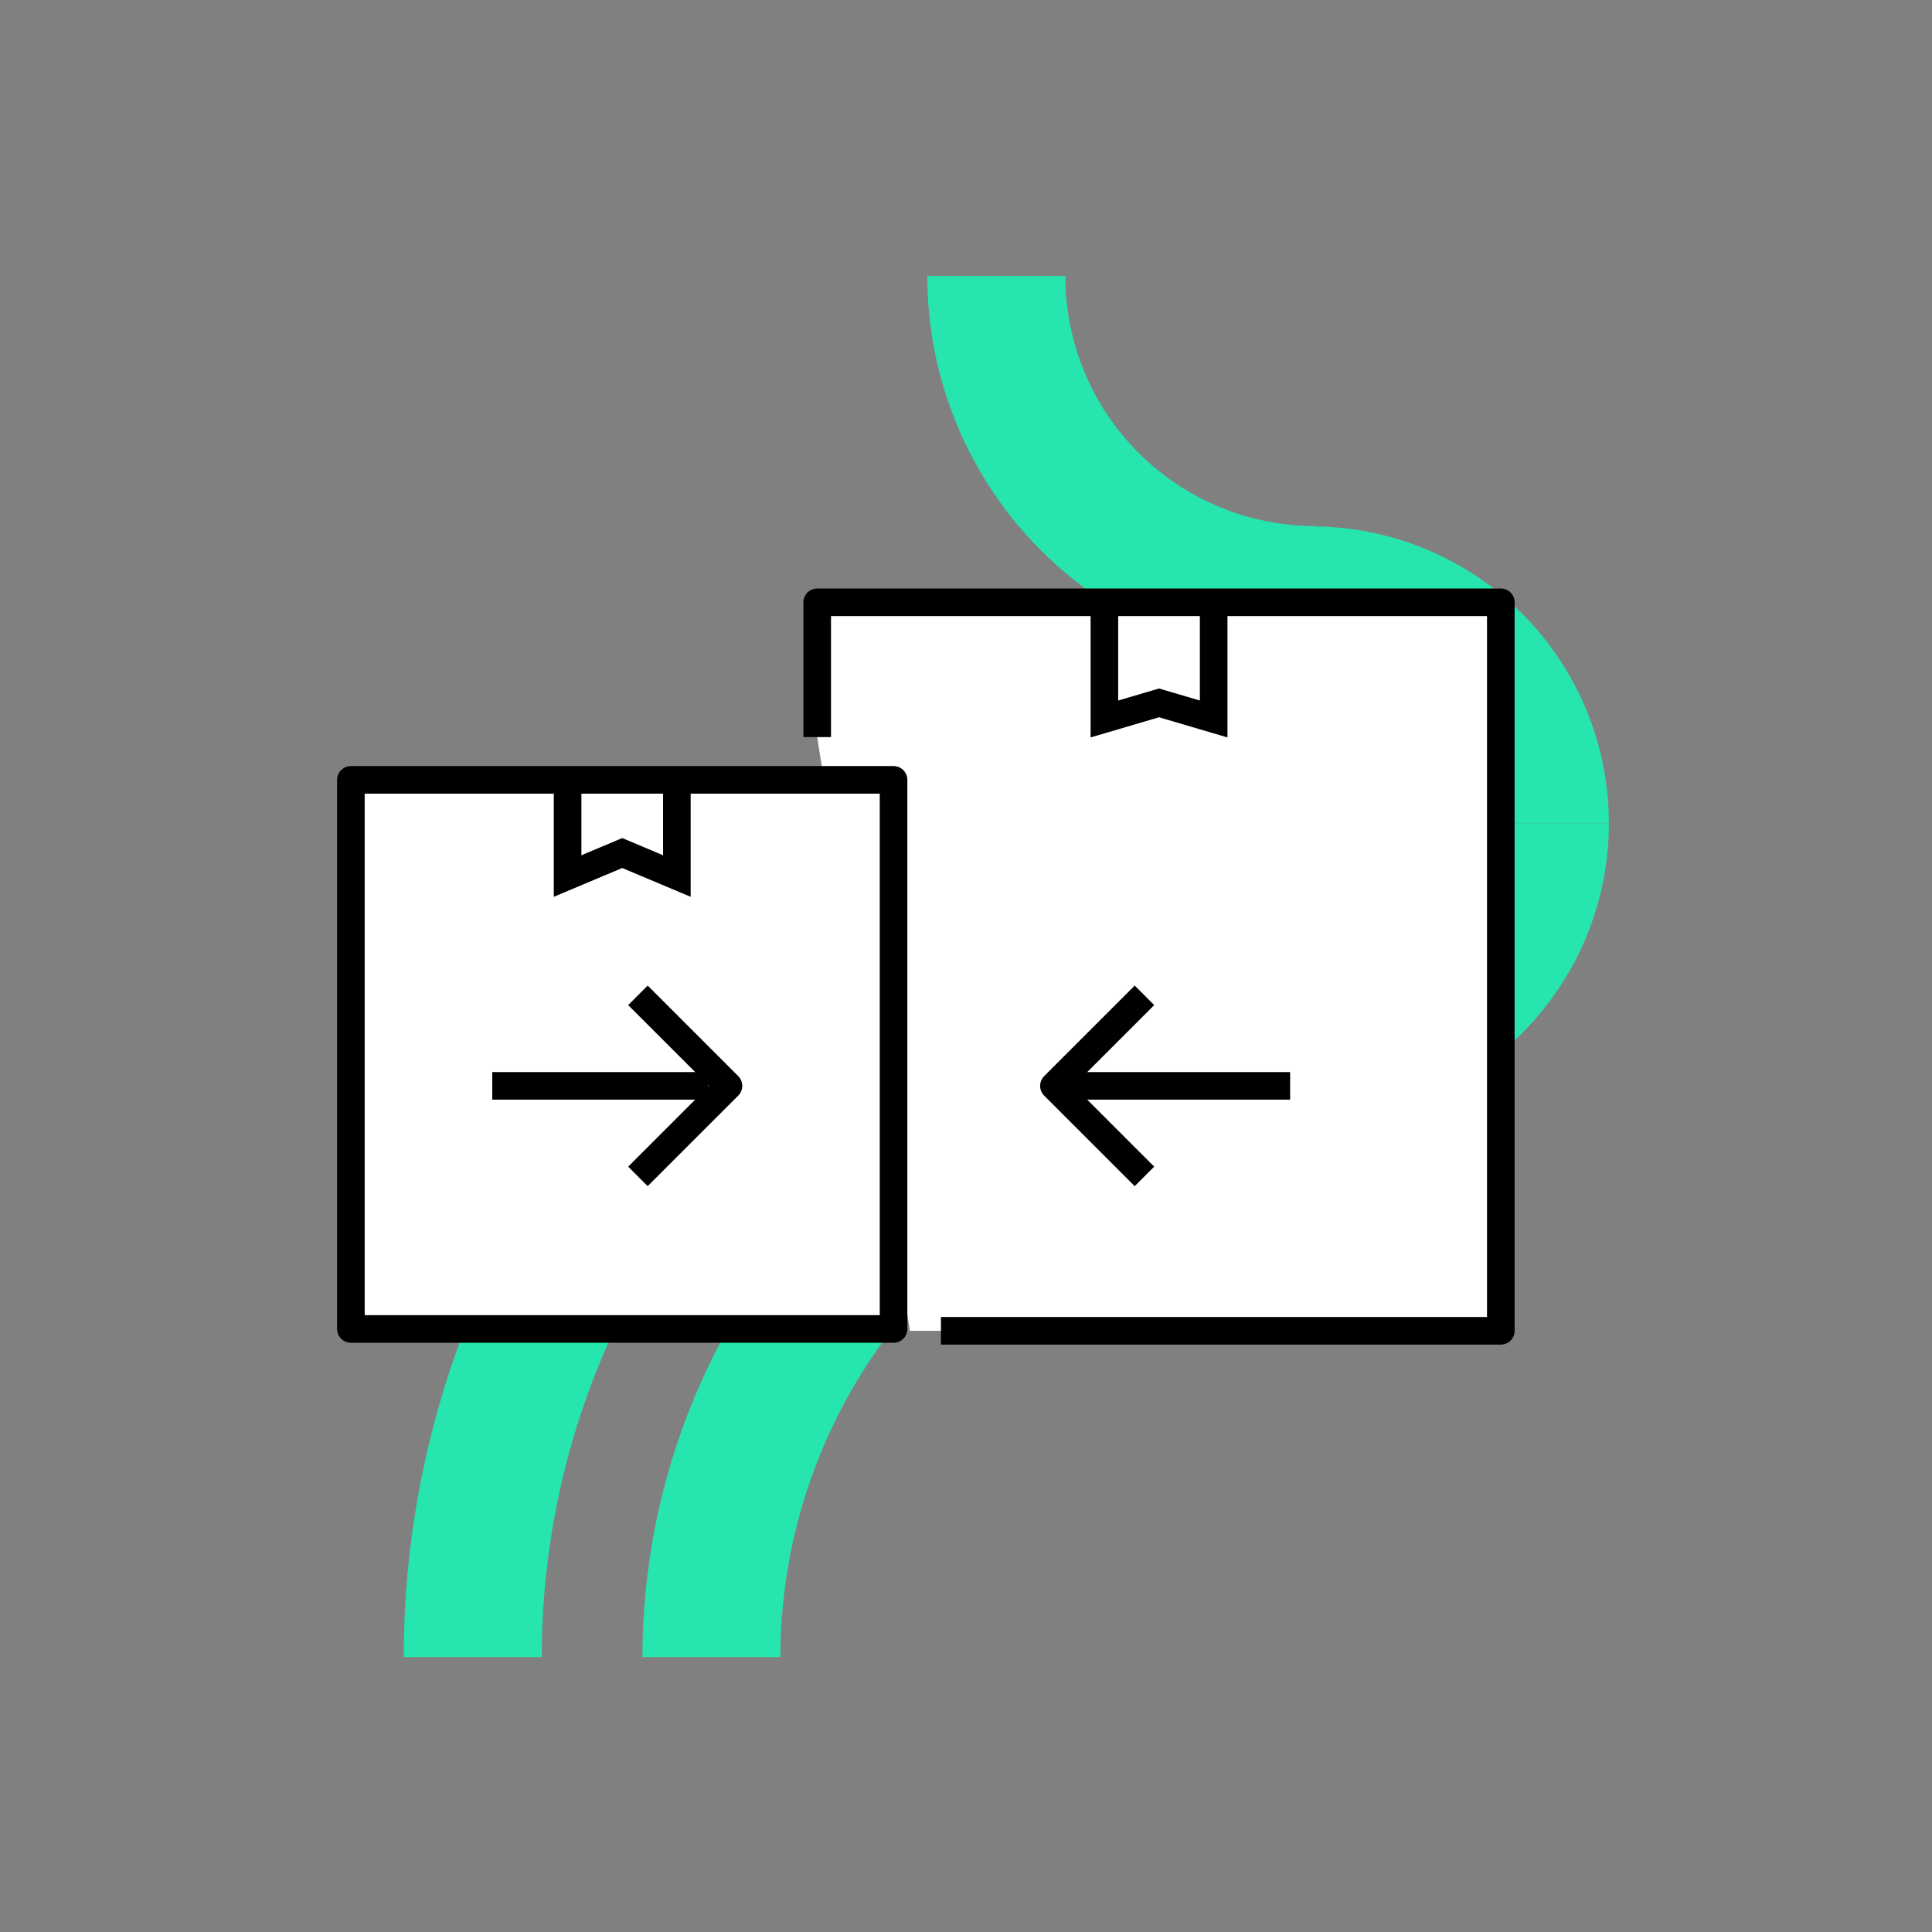
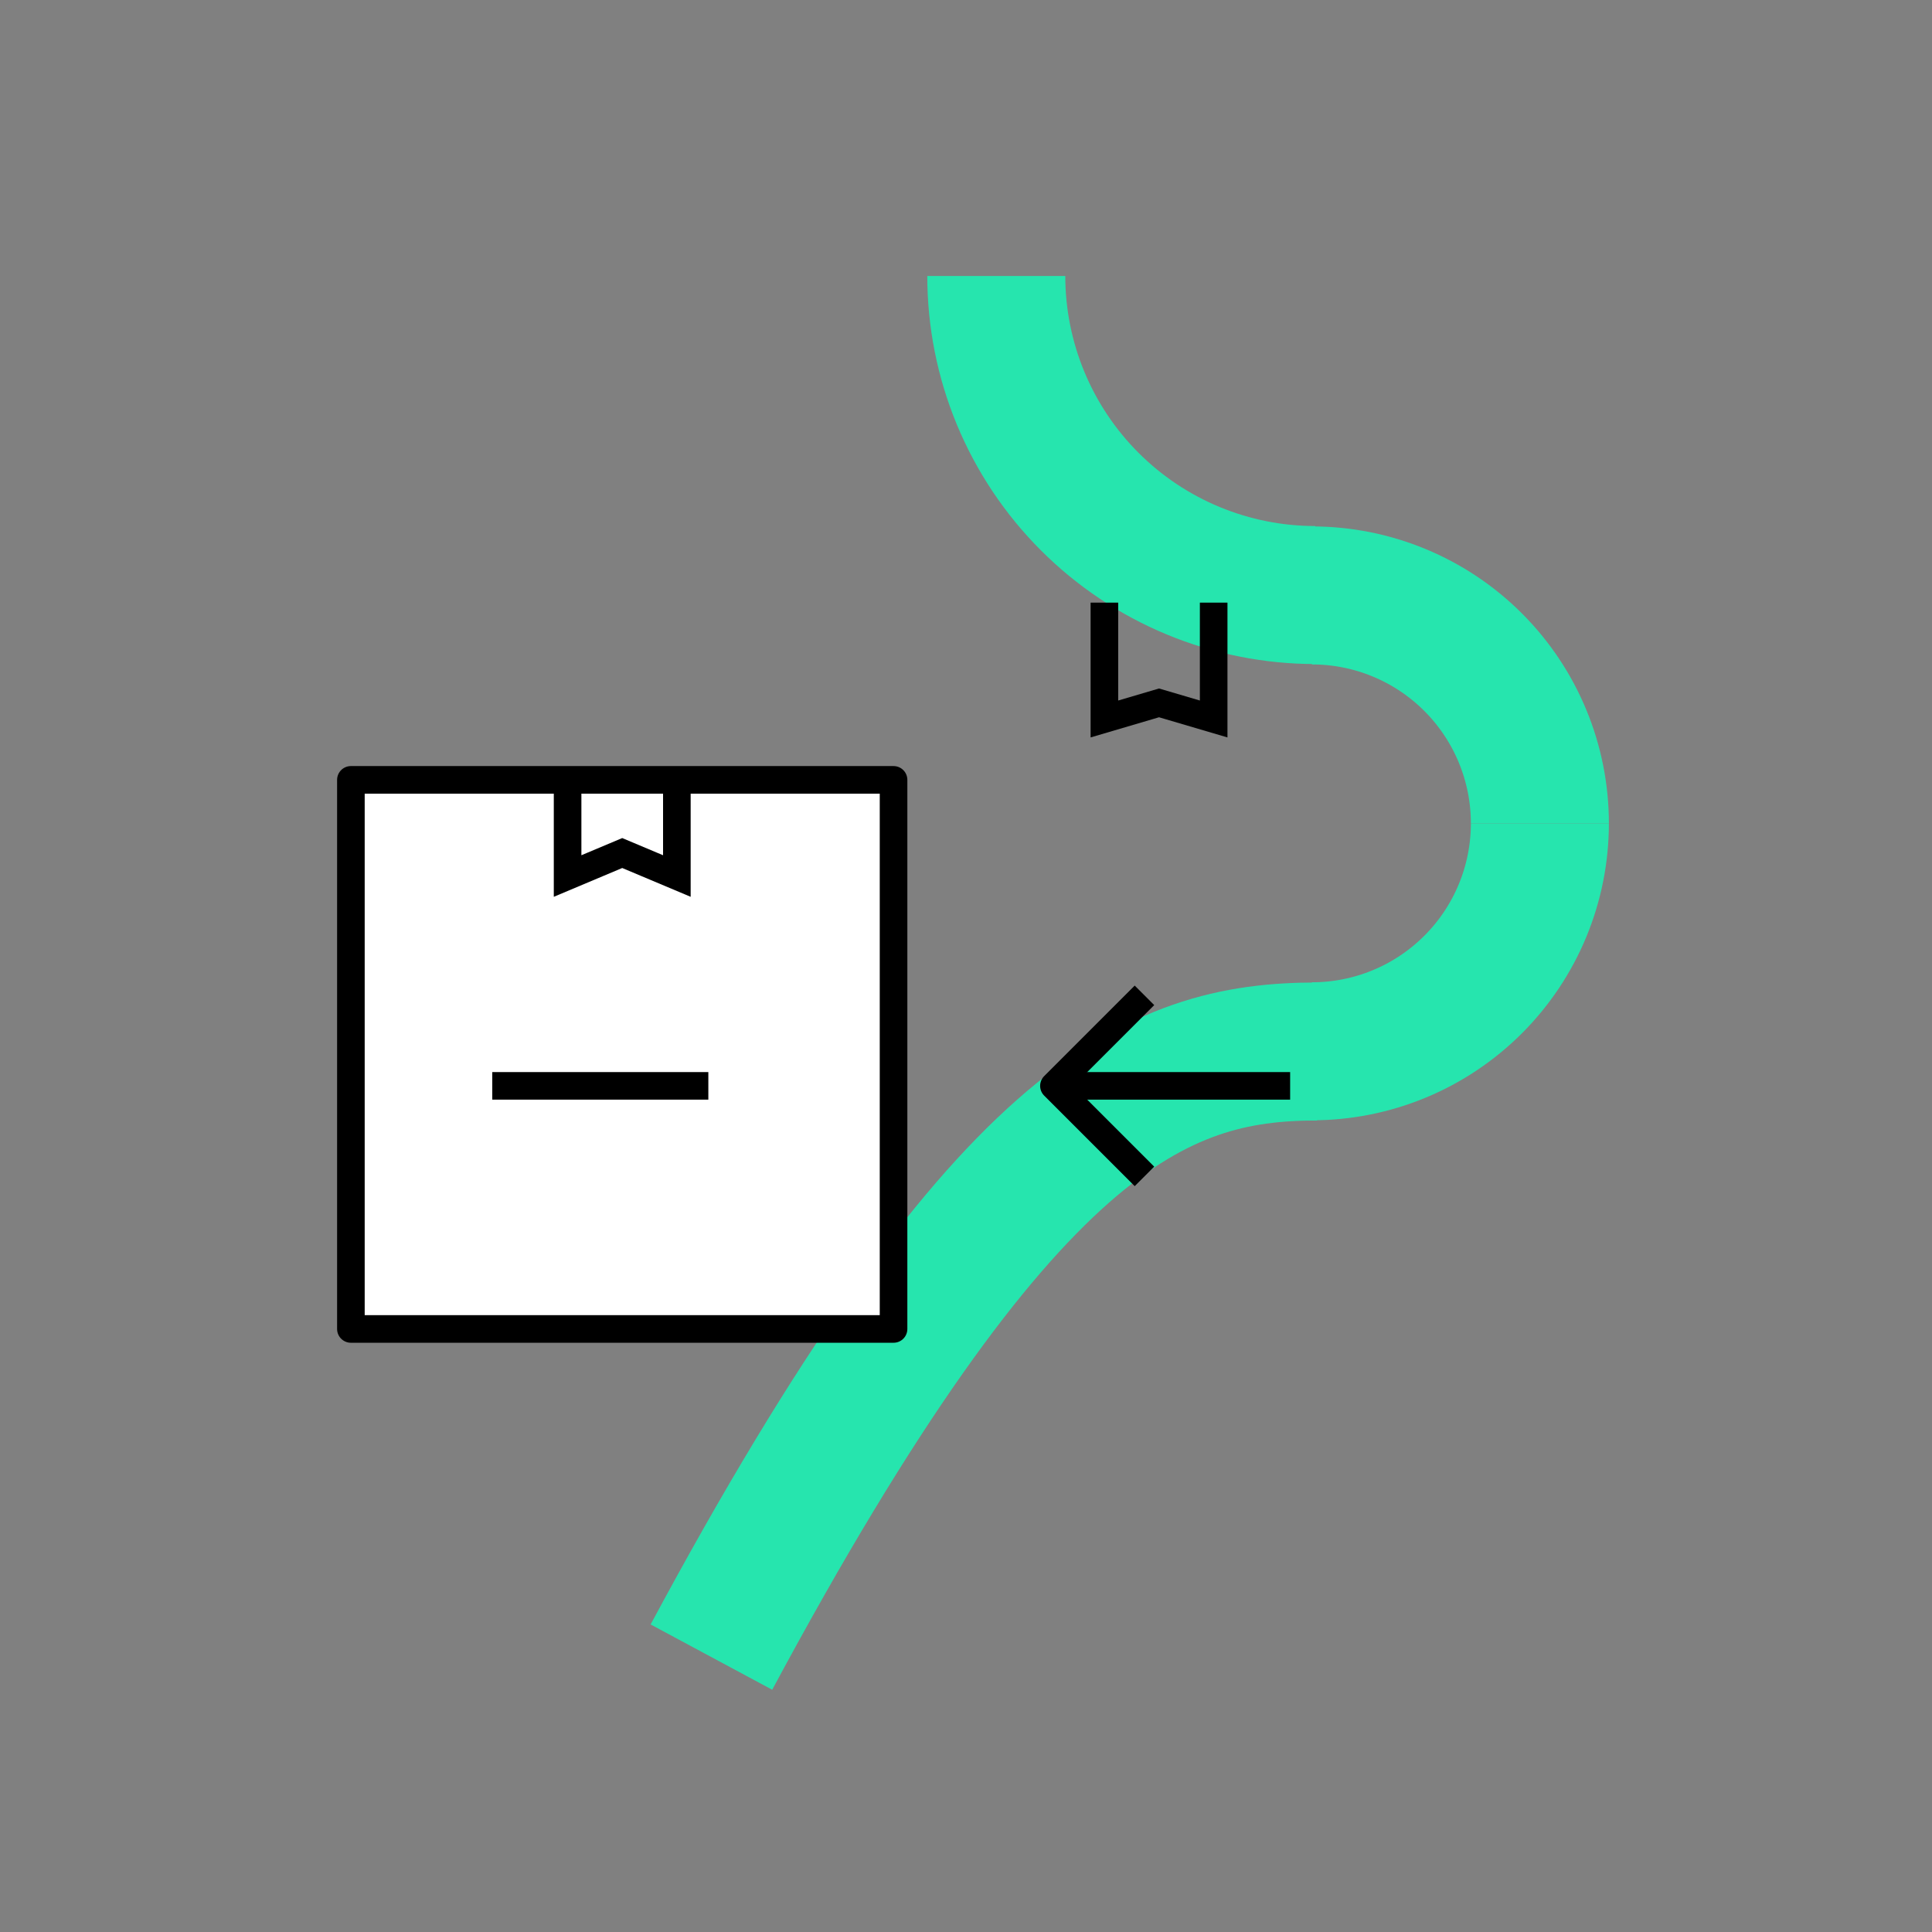
<svg xmlns="http://www.w3.org/2000/svg" width="140" height="140" viewBox="0 0 140 140" fill="none">
  <rect x="0" y="0" width="140" height="140" fill="#808080" stroke="none" />
  <g clip-path="url(#clip0_201_10623)">
    <path d="M111.586 59.664C111.586 61.833 111.159 63.981 110.329 65.985C109.499 67.989 108.282 69.81 106.748 71.343C105.214 72.877 103.394 74.094 101.39 74.924C99.386 75.754 97.238 76.181 95.069 76.181" stroke="#26E5AE" stroke-width="10" stroke-miterlimit="10" />
    <path d="M111.586 59.664C111.586 55.283 109.846 51.082 106.748 47.985C103.651 44.887 99.449 43.147 95.069 43.147" stroke="#26E5AE" stroke-width="10" stroke-miterlimit="10" />
-     <path d="M51.552 120.08C51.552 108.441 56.175 97.279 64.405 89.049C72.635 80.819 83.798 76.195 95.437 76.195" stroke="#26E5AE" stroke-width="10" stroke-miterlimit="10" />
-     <path d="M34.256 120.08C34.256 103.854 40.702 88.292 52.175 76.818C63.649 65.345 79.211 58.899 95.437 58.899" stroke="#26E5AE" stroke-width="10" stroke-miterlimit="10" />
+     <path d="M51.552 120.08C72.635 80.819 83.798 76.195 95.437 76.195" stroke="#26E5AE" stroke-width="10" stroke-miterlimit="10" />
    <path d="M95.314 43.119C92.278 43.119 89.271 42.521 86.466 41.359C83.661 40.197 81.113 38.494 78.966 36.347C76.819 34.2 75.116 31.652 73.954 28.847C72.793 26.041 72.195 23.035 72.195 19.999" stroke="#26E5AE" stroke-width="10" stroke-miterlimit="10" />
-     <path d="M59.218 53.414V43.644H108.755V96.435H65.934" fill="white" />
-     <path d="M59.218 53.414V43.644H108.755V96.435H68.184" stroke="black" stroke-width="2" stroke-linejoin="round" />
    <path d="M64.75 56.512H25.427V96.301H64.75V56.512Z" fill="white" />
    <path d="M64.75 56.512H25.427V96.301H64.75V56.512Z" stroke="black" stroke-width="2" stroke-linejoin="round" />
    <path d="M41.13 56.832V63.48L45.089 61.814L49.048 63.48V56.832" stroke="black" stroke-width="2" stroke-miterlimit="10" />
    <path d="M35.672 78.686H51.329" stroke="black" stroke-width="2" stroke-linejoin="round" />
-     <path d="M46.227 72.126L52.788 78.686L46.227 85.246" stroke="black" stroke-width="2" stroke-linejoin="round" />
    <path d="M93.488 78.686H77.505" stroke="black" stroke-width="2" stroke-linejoin="round" />
    <path d="M82.932 72.126L76.372 78.686L82.932 85.246" stroke="black" stroke-width="2" stroke-linejoin="round" />
    <path d="M80.029 43.667V52.1L83.988 50.933L87.947 52.1V43.667" stroke="black" stroke-width="2" stroke-miterlimit="10" />
  </g>
  <defs>
    <clipPath id="clip0_201_10623">
      <rect width="140" height="140" fill="white" />
    </clipPath>
  </defs>
</svg>